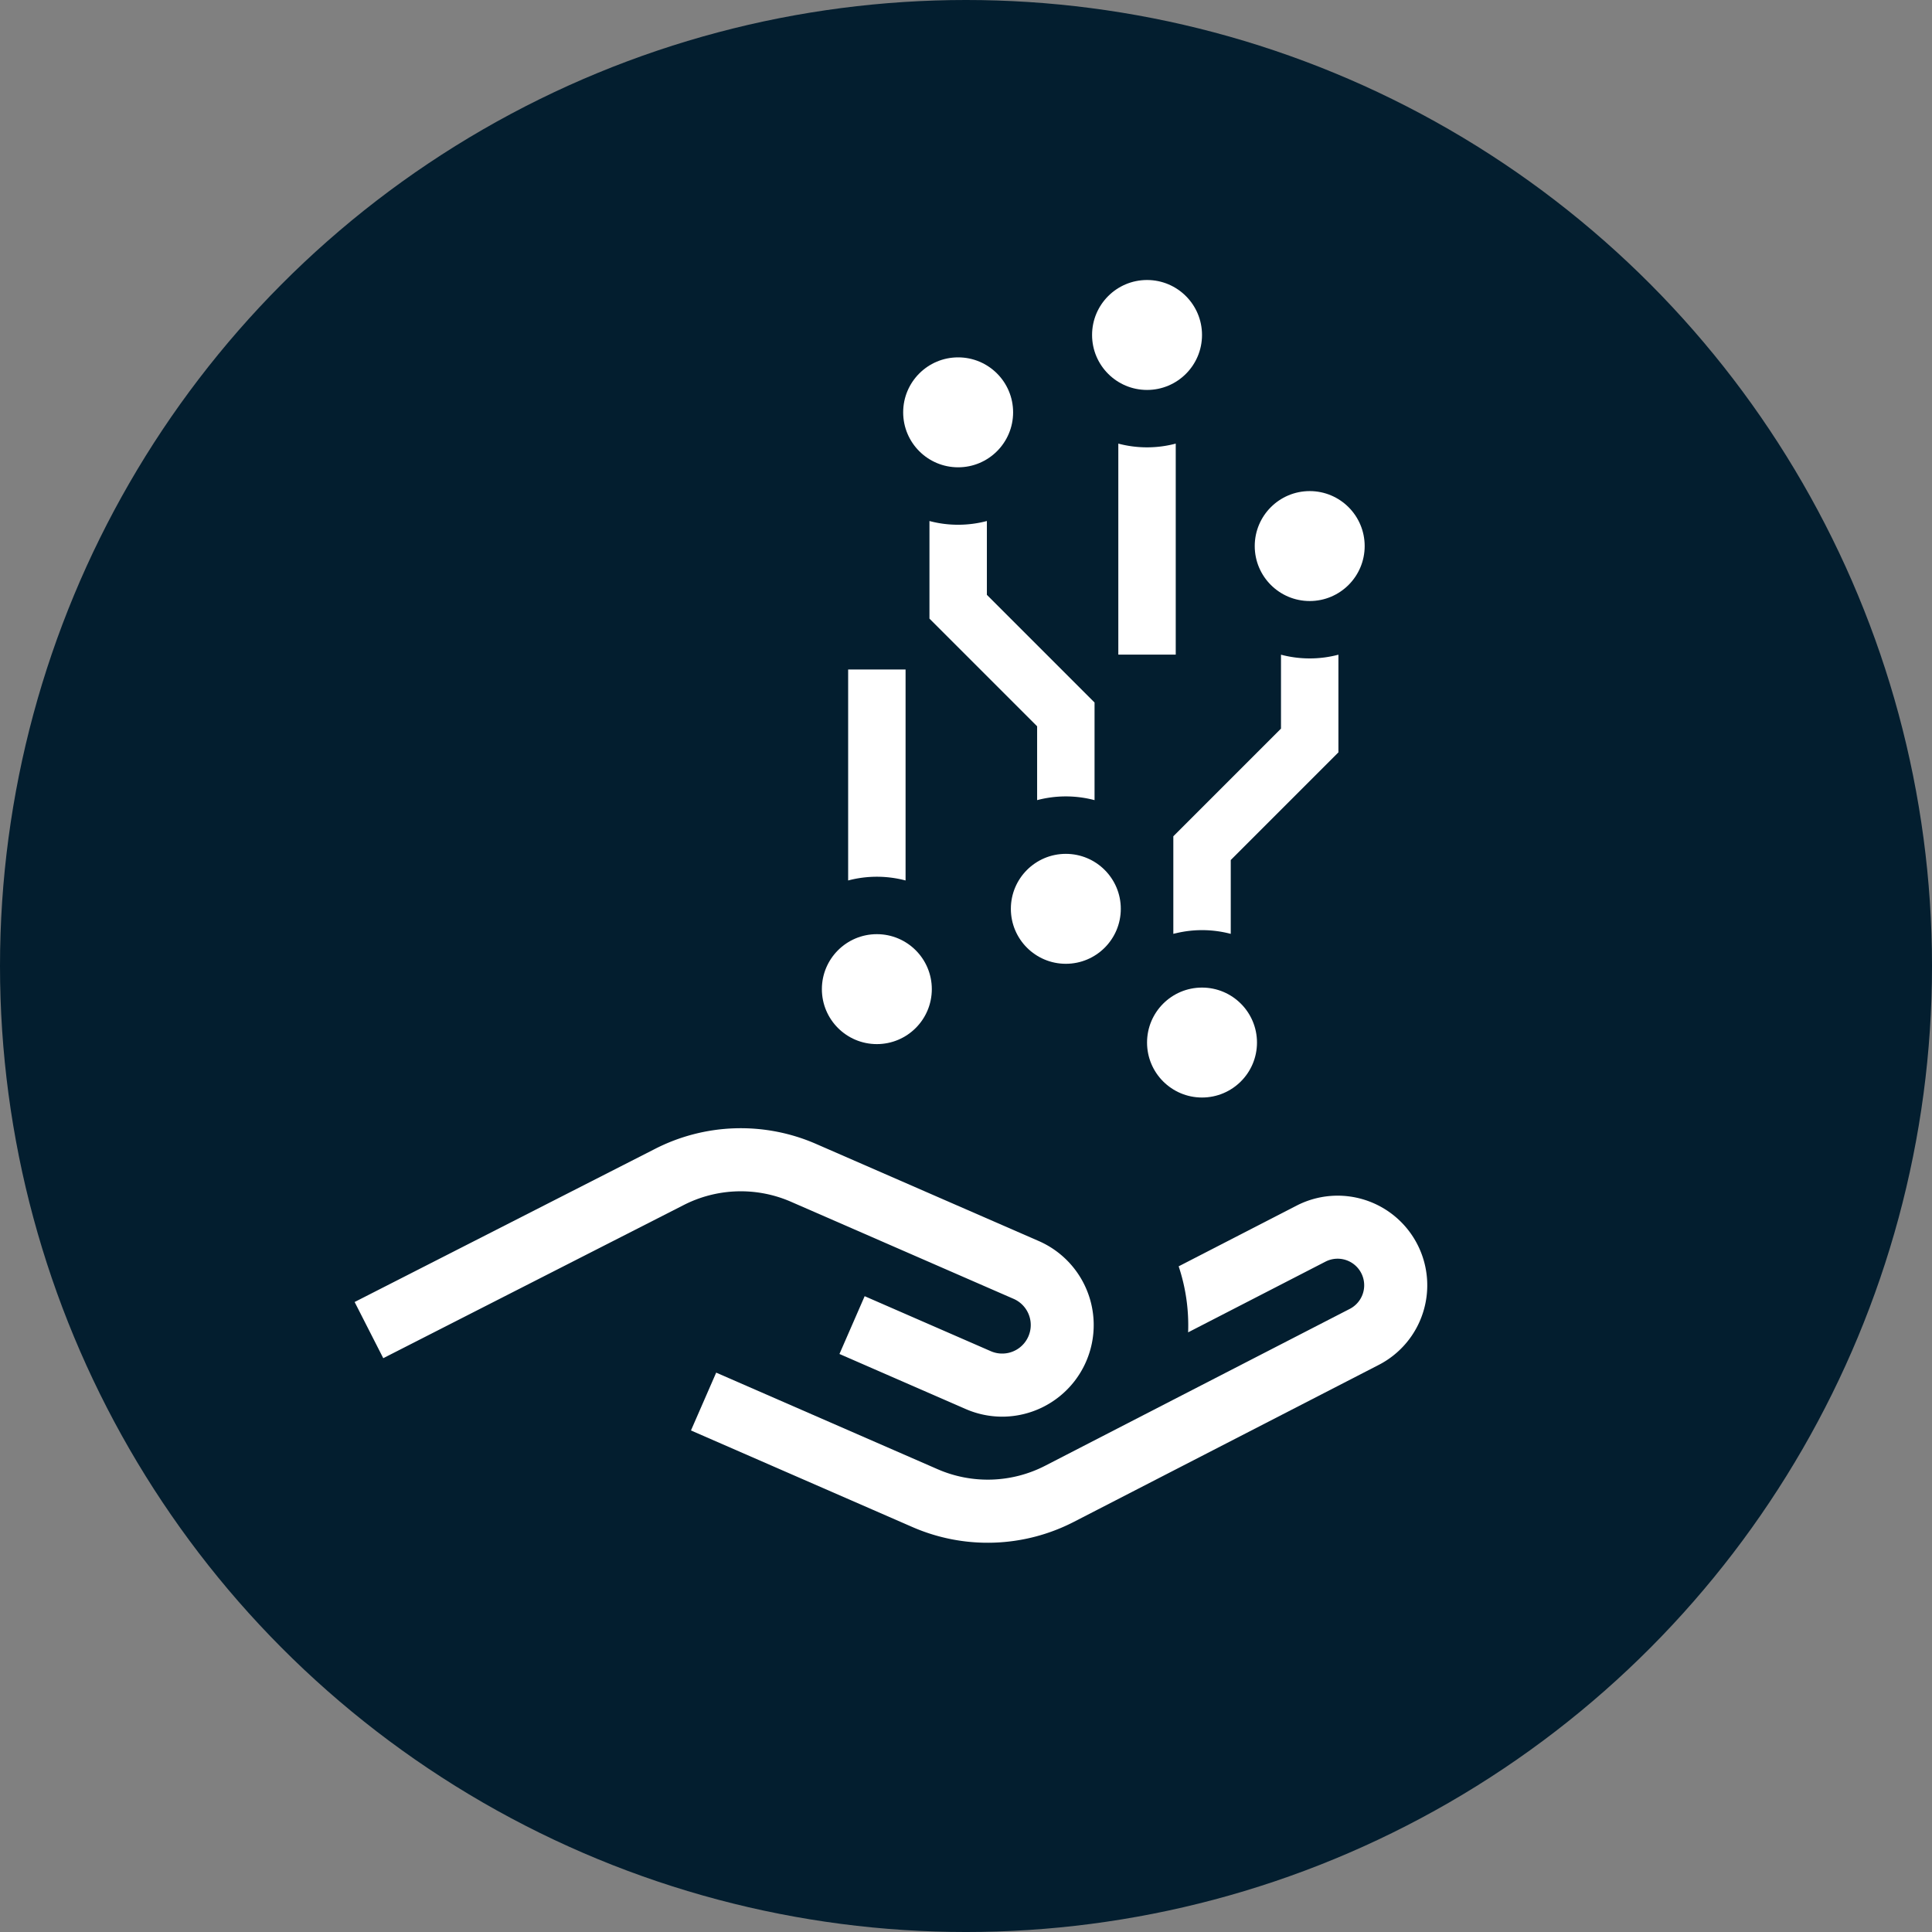
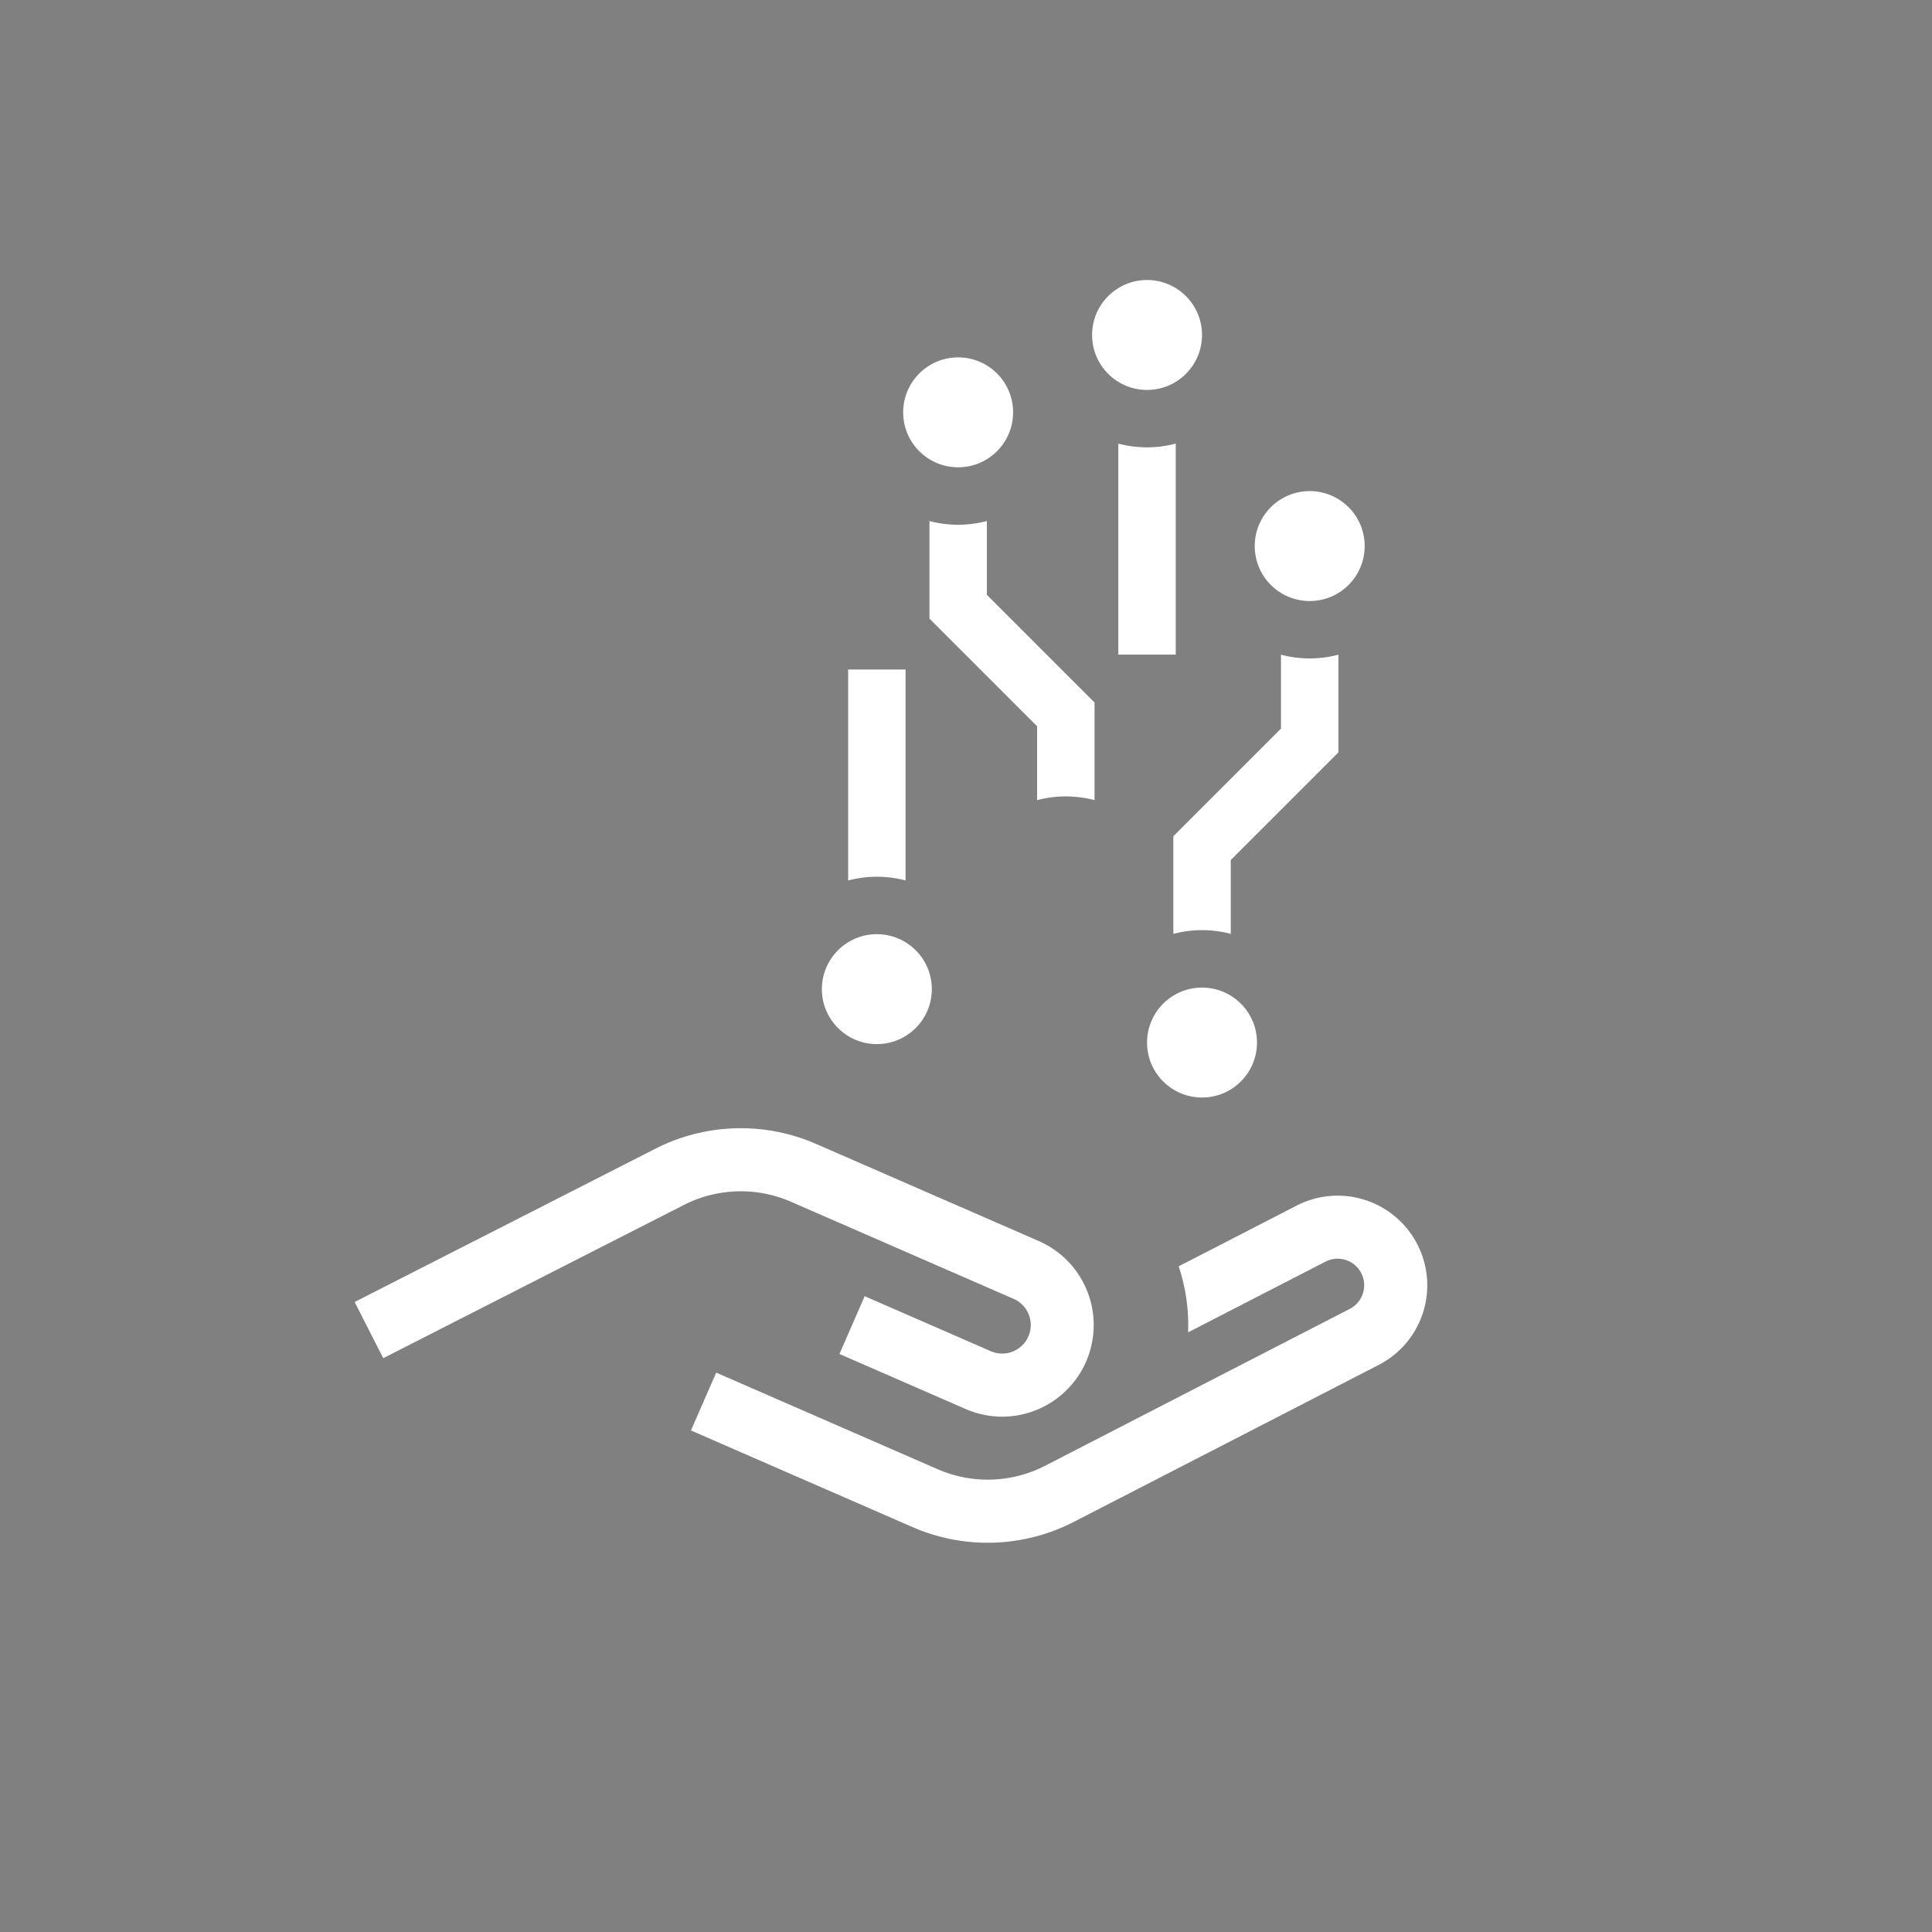
<svg xmlns="http://www.w3.org/2000/svg" viewBox="0 0 340.157 340.157">
  <rect x="0" y="0" width="340.157" height="340.157" fill="#808080" stroke="none" />
  <defs>
    <style>.cls-1{fill:#031e2f;}.cls-2{fill:#fff;}</style>
  </defs>
  <g id="Kreis">
-     <circle class="cls-1" cx="170.079" cy="170.079" r="170.079" />
-   </g>
+     </g>
  <g id="Icon">
    <path class="cls-2" d="M192.711,123.69v17.187a19.772,19.772,0,0,0-10.11,0V127.875L163.645,108.919V91.732a19.414,19.414,0,0,0,5.055.657,19.796,19.796,0,0,0,5.055-.657v13.001Z" />
    <path class="cls-2" d="M159.439,117.876v37.144a19.77,19.77,0,0,0-10.11,0V117.876Z" />
    <path class="cls-2" d="M207.006,78.104v37.154H196.896v-37.154a19.772,19.772,0,0,0,10.11,0Z" />
    <path class="cls-2" d="M235.648,115.268v17.197l-18.956,18.956v13.001a19.704,19.704,0,0,0-9.736-.091,2.244,2.244,0,0,0-.374.091V147.236l18.956-18.956V115.268a19.772,19.772,0,0,0,10.11,0Z" />
    <circle class="cls-2" cx="168.695" cy="72.598" r="9.678" />
    <circle class="cls-2" cx="154.382" cy="174.152" r="9.678" />
    <circle class="cls-2" cx="201.954" cy="58.977" r="9.678" />
-     <circle class="cls-2" cx="187.655" cy="160.012" r="9.678" />
    <circle class="cls-2" cx="230.593" cy="96.142" r="9.678" />
    <circle class="cls-2" cx="211.633" cy="183.556" r="9.678" />
    <path class="cls-2" d="M250.539,231.104a15.725,15.725,0,0,1-7.804,9.214L193.29,265.773l-4.163,2.143a33.134,33.134,0,0,1-28.53.921l-38.943-16.985,4.441-10.18,17.029,7.427,21.914,9.558a22.09,22.09,0,0,0,19.016-.611l22.369-11.523,31.228-16.075a4.677,4.677,0,1,0-4.285-8.315L209.187,234.579a32.86,32.86,0,0,0-1.665-11.623l20.77-10.691a15.778,15.778,0,0,1,22.247,18.839Z" />
    <path class="cls-2" d="M176.449,249.425a16.096,16.096,0,0,1-6.444-1.354L147.798,238.387l4.438-10.175,22.207,9.684a5.026,5.026,0,0,0,4.019-9.214l-39.166-17.08a22.086,22.086,0,0,0-19.011.611l-52.806,26.916-5.041-9.891,52.785-26.905a33.138,33.138,0,0,1,28.51-.906l39.166,17.08a16.137,16.137,0,0,1-6.45,30.919Z" />
  </g>
</svg>